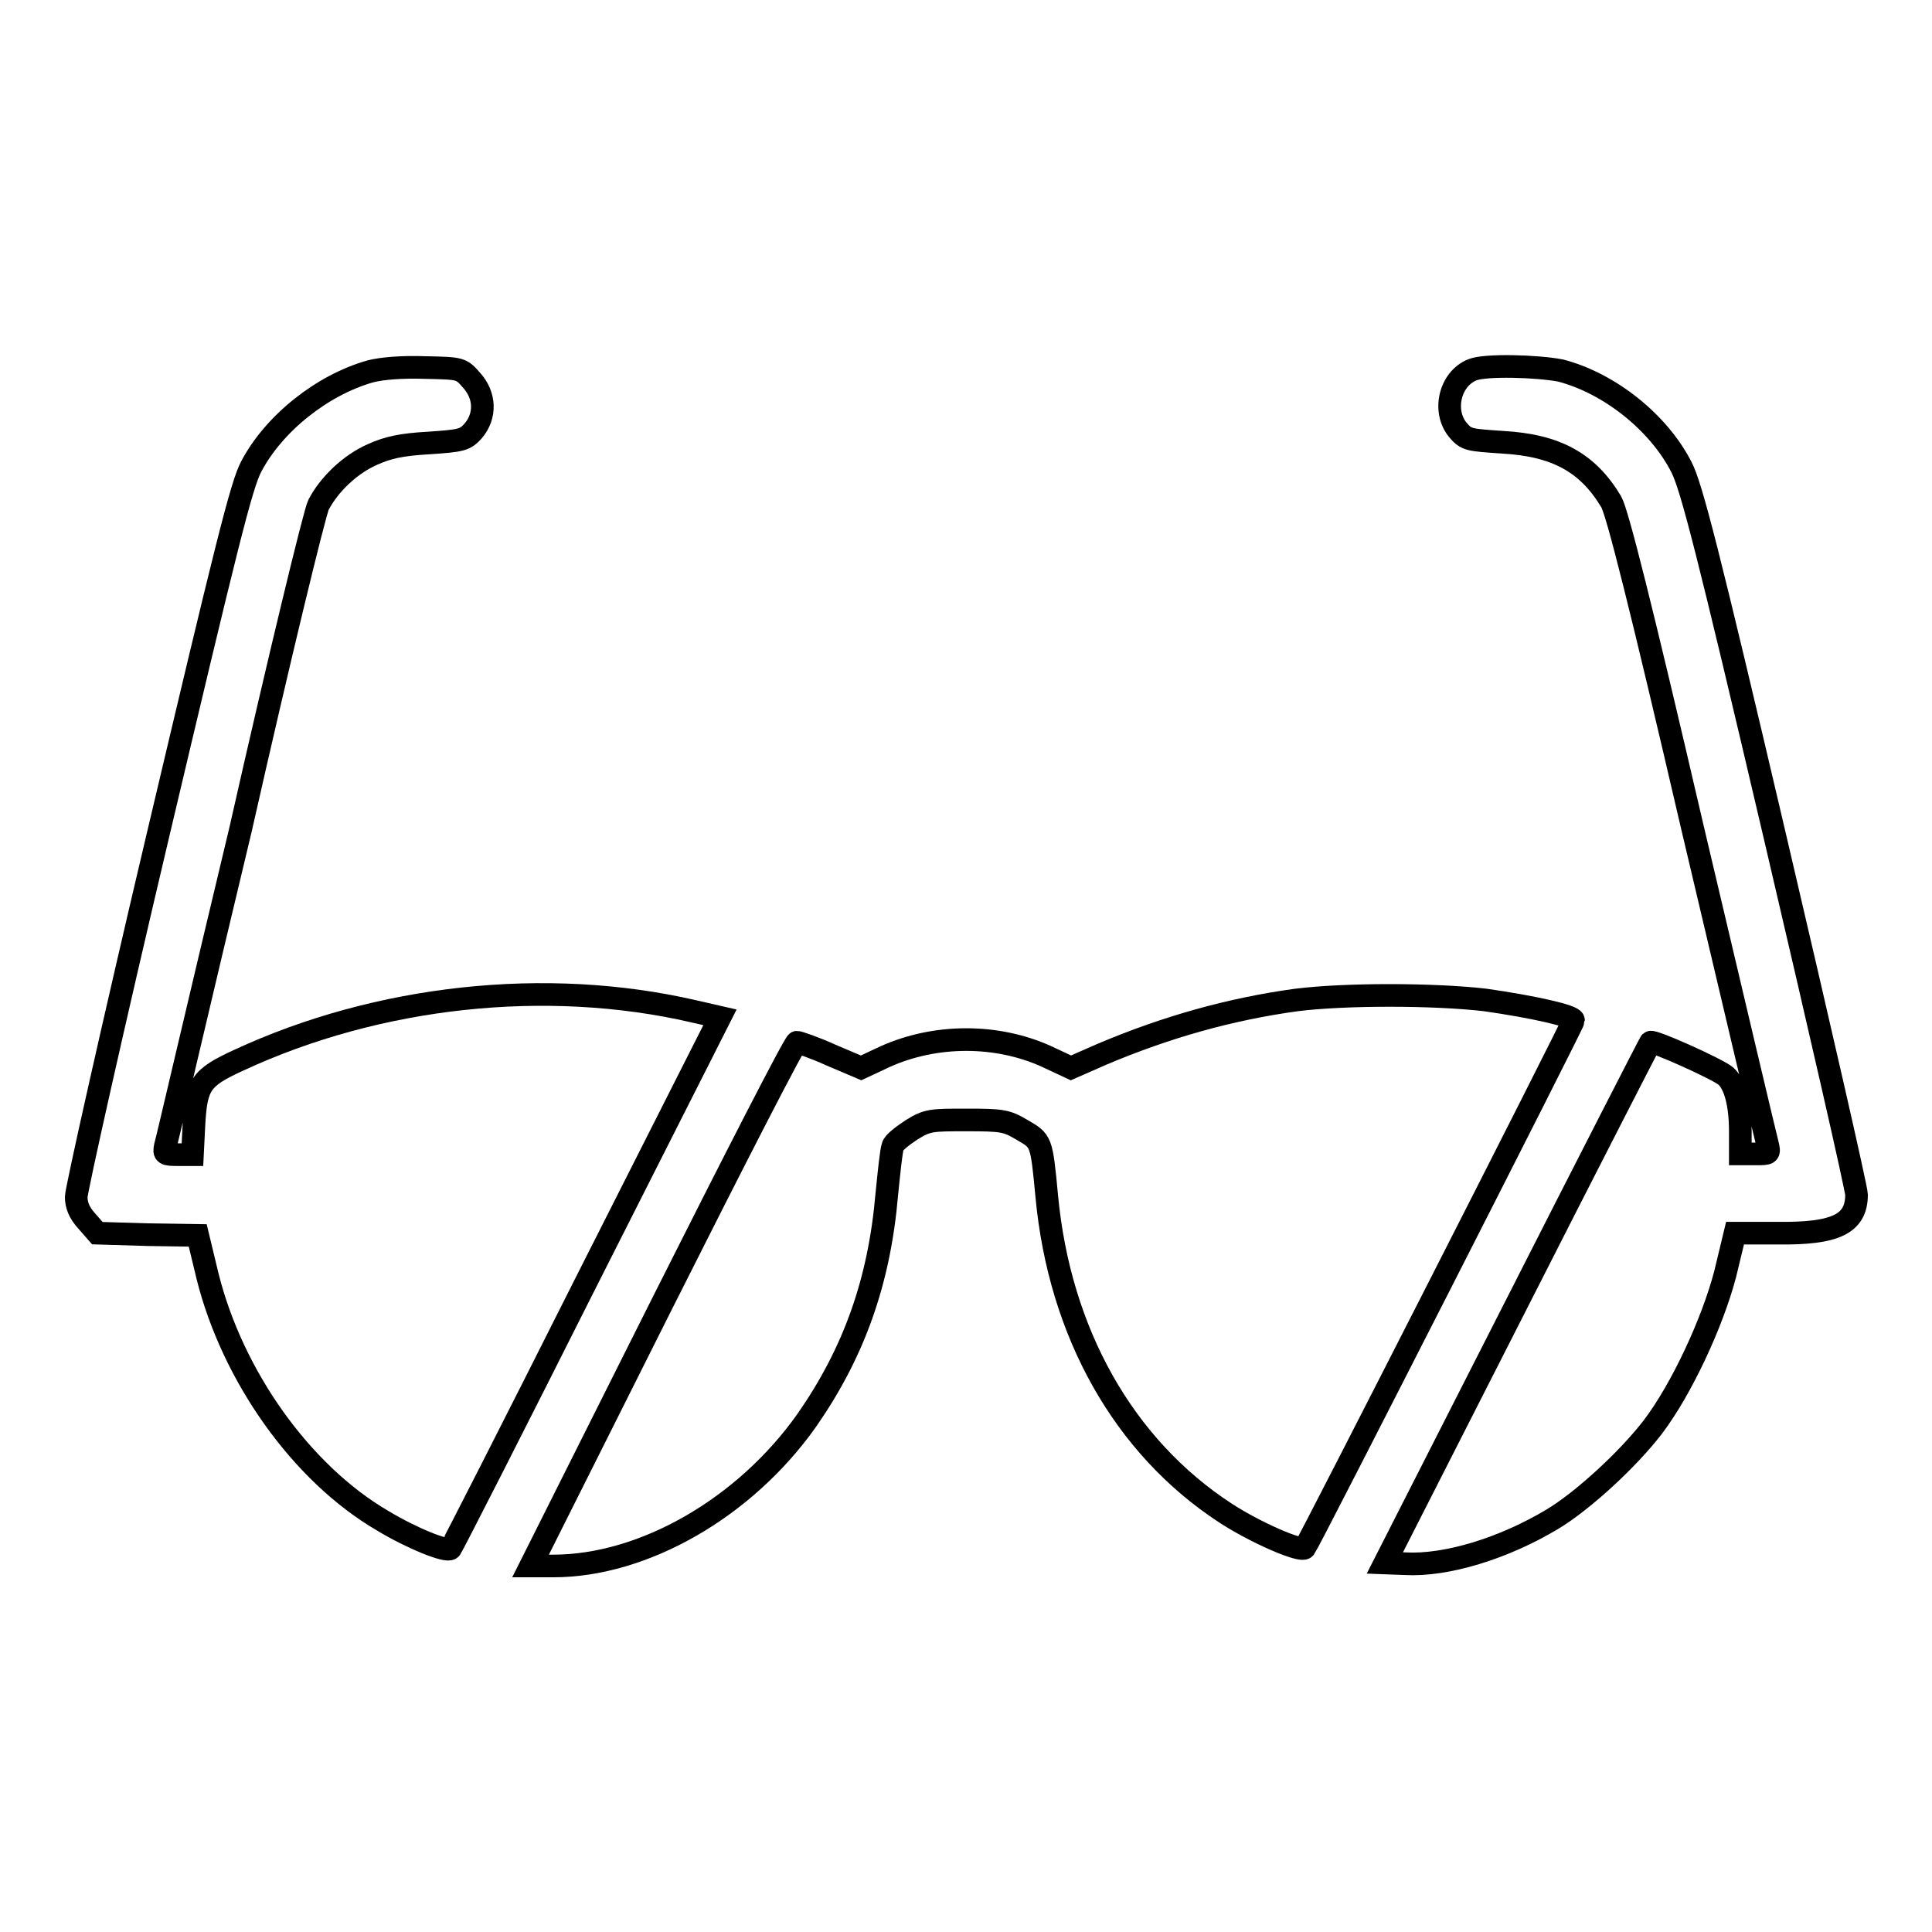
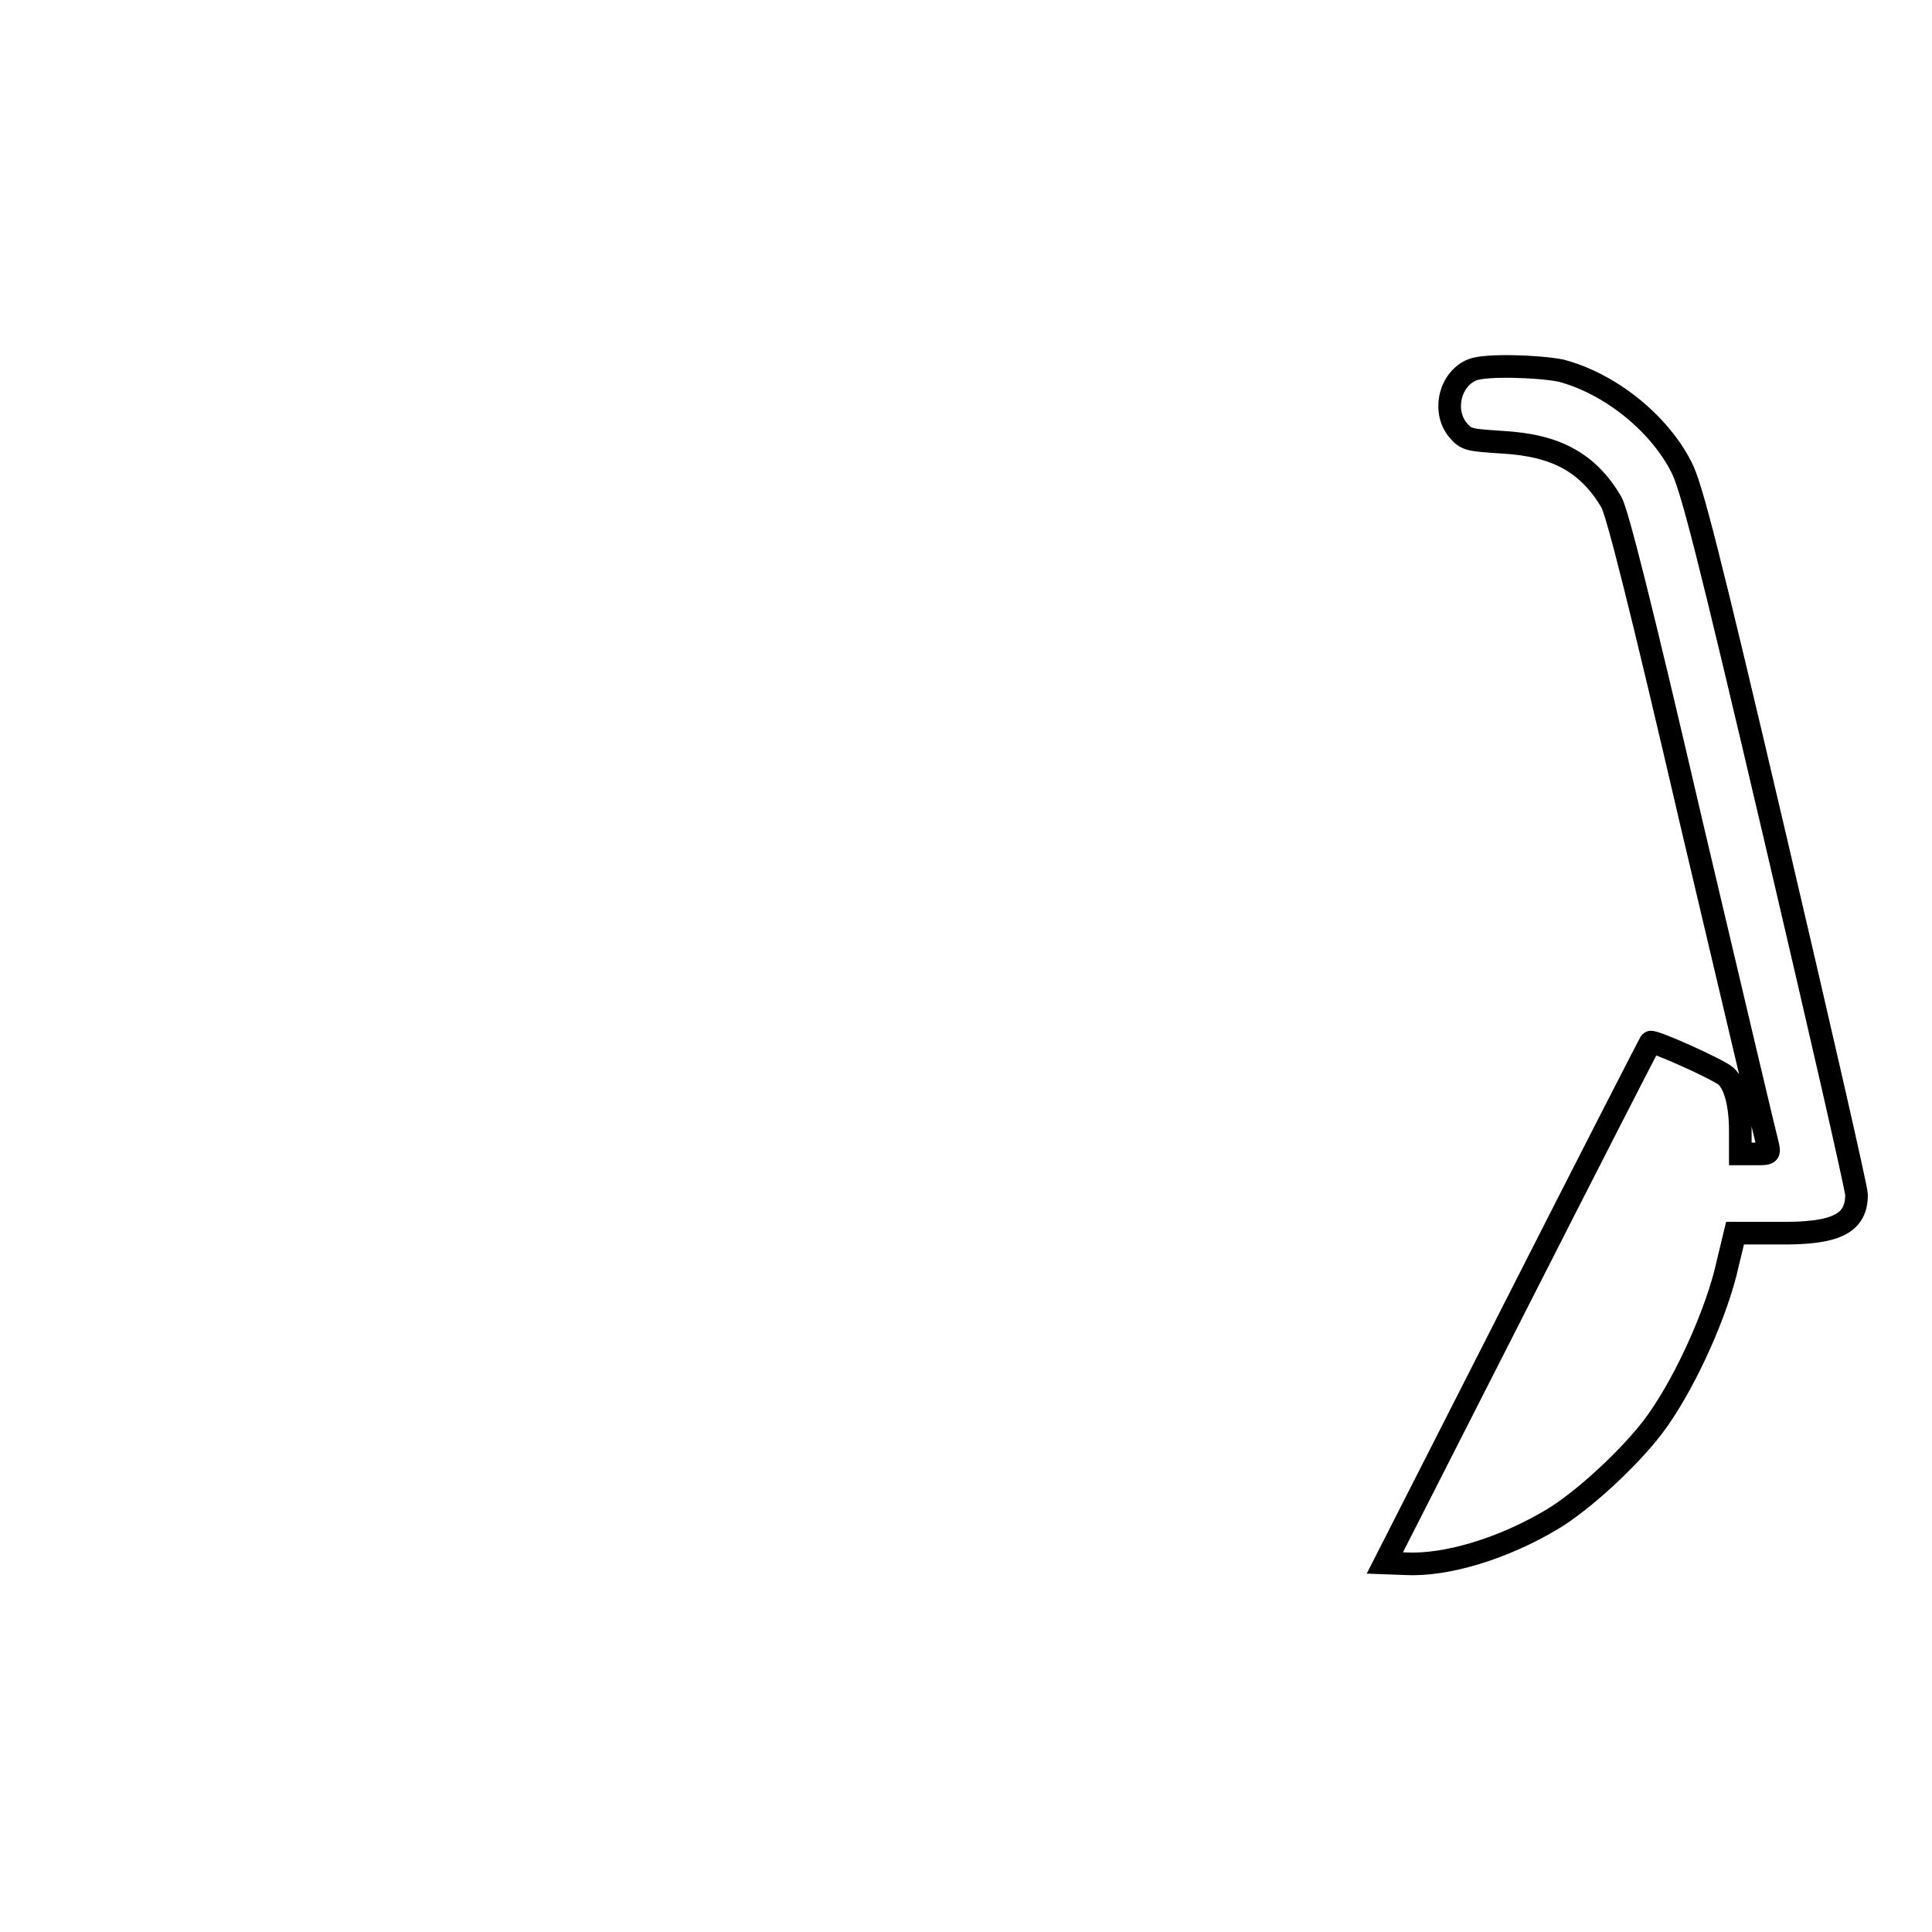
<svg xmlns="http://www.w3.org/2000/svg" version="1.1" x="0px" y="0px" viewBox="0 0 256 256" enable-background="new 0 0 256 256" xml:space="preserve">
  <g>
    <g>
      <g>
-         <path stroke-width="3" fill-opacity="0" stroke="#000000" d="M49.1,49.2c-6.4,1.8-12.8,6.9-15.8,12.6c-1.3,2.4-3.3,10.5-12.4,49c-6,25.4-10.8,46.9-10.8,47.8c0,1.1,0.4,2.1,1.4,3.2l1.4,1.6l6.7,0.2l6.6,0.1l1.3,5.4c3.3,13.2,12.4,26.1,23.2,32.4c3.8,2.3,8.5,4.2,9,3.7c0.2-0.2,8.3-16.1,18-35.4l17.7-35l-3.5-0.8c-19.5-4.5-41.8-2.1-60.3,6.5c-5,2.3-5.6,3.2-5.9,8.5l-0.2,4h-1.9c-1.8,0-1.9-0.1-1.7-1.1c0.2-0.6,4.6-19.6,10-42.1C37,87.2,41.7,67.9,42.2,66.9c1.4-2.7,4.2-5.4,7.2-6.7c2-0.9,3.8-1.3,7.4-1.5c4.4-0.3,4.8-0.4,5.9-1.6c1.7-2,1.6-4.7-0.2-6.7c-1.4-1.6-1.4-1.6-6.2-1.7C53.3,48.6,50.7,48.8,49.1,49.2z" />
        <path stroke-width="3" fill-opacity="0" stroke="#000000" d="M195.1,49c-3,1.2-4,5.5-1.9,8c1.1,1.3,1.5,1.3,5.9,1.6c7.1,0.4,11.3,2.7,14.4,7.9c0.8,1.4,3.9,13.6,10.7,42.9c5.3,22.5,9.8,41.5,10,42.2c0.3,1.3,0.3,1.3-1.6,1.3h-2v-3c0-3.6-0.7-6.2-1.9-7.3c-1-0.9-9.7-4.8-10-4.5c-0.1,0.1-8.1,15.7-17.7,34.6l-17.5,34.4l2.7,0.1c5.4,0.3,13-2,19.5-5.9c4-2.4,10-7.9,13.3-12.2c3.8-5,7.9-13.8,9.6-20.3l1.3-5.4l5.6,0c7.7,0.1,10.5-1.2,10.5-5.1c0-0.8-4.9-22.2-10.8-47.4c-8.9-38-11.1-46.5-12.4-49c-3-5.9-9.5-11.1-16-12.8C203.7,48.5,196.8,48.3,195.1,49z" />
-         <path stroke-width="3" fill-opacity="0" stroke="#000000" d="M171.8,132.5c-8.8,1.2-17.3,3.6-25.8,7.2l-4.1,1.8l-3.2-1.5c-6.6-3-14.7-3-21.4,0l-3.2,1.5l-4-1.7c-2.2-1-4.3-1.7-4.5-1.7c-0.3,0-8.3,15.6-17.9,34.7l-17.4,34.7h3c12,0,25.4-7.7,33.6-19.3c6.2-8.9,9.6-18.3,10.6-29.9c0.3-3,0.6-5.9,0.8-6.4c0.1-0.5,1.3-1.4,2.5-2.2c2.1-1.3,2.6-1.3,7.3-1.3s5.3,0.1,7.3,1.3c2.6,1.5,2.6,1.4,3.3,8.8c1.7,18.1,10.2,33.2,23.7,42c4,2.6,10,5.2,10.5,4.6c0.5-0.6,35.6-69.5,35.6-69.9c0-0.6-5.4-1.8-11.7-2.7C189.9,131.7,178.2,131.7,171.8,132.5z" />
      </g>
    </g>
  </g>
</svg>